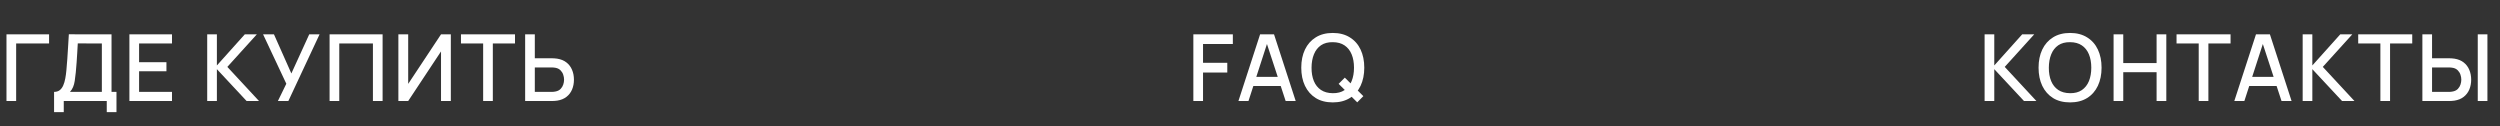
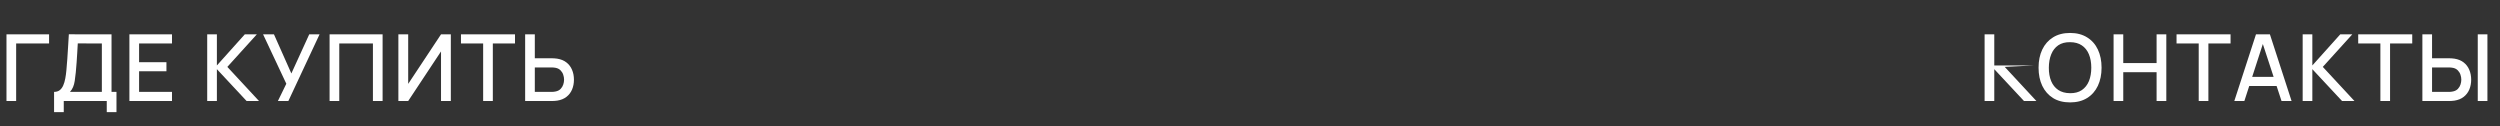
<svg xmlns="http://www.w3.org/2000/svg" width="297" height="15" viewBox="0 0 297 15" fill="none">
  <rect x="0" y="0" width="297" height="15" fill="#333333" stroke="none" />
  <path d="M0.77 12V4.08H5.83V5.163H1.919V12H0.77ZM6.424 13.32V10.916C6.695 10.916 6.919 10.849 7.095 10.713C7.271 10.574 7.41 10.385 7.513 10.146C7.619 9.905 7.7 9.63 7.755 9.322C7.814 9.014 7.858 8.689 7.887 8.348C7.931 7.886 7.968 7.435 7.997 6.995C8.03 6.551 8.059 6.093 8.085 5.62C8.114 5.147 8.146 4.632 8.179 4.074L13.25 4.08V10.916H13.838V13.32H12.683V12H7.574V13.32H6.424ZM8.311 10.916H12.1V5.163L9.24 5.158C9.214 5.561 9.192 5.944 9.174 6.308C9.156 6.67 9.132 7.037 9.103 7.407C9.077 7.774 9.044 8.168 9.004 8.59C8.963 8.993 8.921 9.336 8.877 9.618C8.833 9.897 8.767 10.139 8.679 10.345C8.595 10.55 8.472 10.741 8.311 10.916ZM15.373 12V4.08H20.433V5.163H16.523V7.386H19.773V8.469H16.523V10.916H20.433V12H15.373ZM24.616 12V4.08H25.766V7.776L29.082 4.08H30.512L27.009 7.947L30.771 12H29.297L25.766 8.216V12H24.616ZM33.014 12L34.015 9.948L31.254 4.08H32.546L34.614 8.727L36.737 4.08H37.964L34.257 12H33.014ZM39.155 12V4.08H45.453V12H44.303V5.163H40.305V12H39.155ZM53.559 12H52.393V6.109L48.493 12H47.327V4.08H48.493V9.965L52.393 4.08H53.559V12ZM57.398 12V5.163H54.764V4.08H61.182V5.163H58.548V12H57.398ZM62.387 12V4.08H63.536V6.923H65.588C65.661 6.923 65.755 6.927 65.868 6.934C65.986 6.938 66.094 6.949 66.193 6.968C66.633 7.037 66.999 7.188 67.293 7.418C67.59 7.649 67.812 7.941 67.958 8.293C68.109 8.645 68.184 9.036 68.184 9.464C68.184 9.89 68.111 10.278 67.964 10.63C67.817 10.982 67.595 11.274 67.298 11.505C67.005 11.736 66.636 11.886 66.193 11.956C66.094 11.971 65.987 11.982 65.874 11.989C65.76 11.996 65.665 12 65.588 12H62.387ZM63.536 10.916H65.544C65.614 10.916 65.692 10.913 65.78 10.905C65.872 10.898 65.958 10.883 66.039 10.861C66.277 10.806 66.466 10.706 66.605 10.559C66.748 10.409 66.851 10.238 66.913 10.047C66.979 9.853 67.012 9.659 67.012 9.464C67.012 9.27 66.979 9.076 66.913 8.882C66.851 8.687 66.748 8.517 66.605 8.37C66.466 8.22 66.277 8.117 66.039 8.062C65.958 8.04 65.872 8.027 65.78 8.024C65.692 8.016 65.614 8.012 65.544 8.012H63.536V10.916Z" fill="white" />
-   <path d="M141.77 12V4.08H146.462V5.229H142.92V7.463H145.802V8.617H142.92V12H141.77ZM147.125 12L149.699 4.08H151.355L153.929 12H152.735L150.365 4.773H150.662L148.319 12H147.125ZM148.462 10.213V9.134H152.598V10.213H148.462ZM161.24 12.159L159.029 9.96L159.766 9.223L161.966 11.422L161.24 12.159ZM158.336 12.165C157.544 12.165 156.869 11.993 156.312 11.648C155.755 11.3 155.328 10.816 155.031 10.196C154.737 9.576 154.591 8.858 154.591 8.04C154.591 7.222 154.737 6.504 155.031 5.884C155.328 5.264 155.755 4.782 156.312 4.438C156.869 4.089 157.544 3.915 158.336 3.915C159.124 3.915 159.797 4.089 160.355 4.438C160.916 4.782 161.343 5.264 161.636 5.884C161.929 6.504 162.076 7.222 162.076 8.04C162.076 8.858 161.929 9.576 161.636 10.196C161.343 10.816 160.916 11.3 160.355 11.648C159.797 11.993 159.124 12.165 158.336 12.165ZM158.336 11.07C158.897 11.078 159.363 10.955 159.733 10.702C160.107 10.445 160.388 10.09 160.575 9.635C160.762 9.177 160.855 8.645 160.855 8.04C160.855 7.435 160.762 6.907 160.575 6.456C160.388 6.001 160.107 5.647 159.733 5.394C159.363 5.141 158.897 5.013 158.336 5.01C157.775 5.002 157.308 5.125 156.934 5.378C156.563 5.631 156.285 5.987 156.098 6.445C155.911 6.903 155.815 7.435 155.812 8.04C155.808 8.645 155.9 9.175 156.087 9.63C156.274 10.081 156.554 10.432 156.928 10.685C157.306 10.938 157.775 11.067 158.336 11.07Z" fill="white" />
-   <path d="M235.77 12V4.08H236.92V7.776L240.236 4.08H241.666L238.163 7.947L241.925 12H240.451L236.92 8.216V12H235.77ZM245.926 12.165C245.134 12.165 244.459 11.993 243.902 11.648C243.345 11.3 242.918 10.816 242.621 10.196C242.327 9.576 242.181 8.858 242.181 8.04C242.181 7.222 242.327 6.504 242.621 5.884C242.918 5.264 243.345 4.782 243.902 4.438C244.459 4.089 245.134 3.915 245.926 3.915C246.714 3.915 247.387 4.089 247.945 4.438C248.506 4.782 248.933 5.264 249.226 5.884C249.519 6.504 249.666 7.222 249.666 8.04C249.666 8.858 249.519 9.576 249.226 10.196C248.933 10.816 248.506 11.3 247.945 11.648C247.387 11.993 246.714 12.165 245.926 12.165ZM245.926 11.07C246.487 11.078 246.953 10.955 247.323 10.702C247.697 10.445 247.978 10.09 248.165 9.635C248.352 9.177 248.445 8.645 248.445 8.04C248.445 7.435 248.352 6.907 248.165 6.456C247.978 6.001 247.697 5.647 247.323 5.394C246.953 5.141 246.487 5.013 245.926 5.01C245.365 5.002 244.898 5.125 244.524 5.378C244.153 5.631 243.875 5.987 243.688 6.445C243.501 6.903 243.405 7.435 243.402 8.04C243.398 8.645 243.49 9.175 243.677 9.63C243.864 10.081 244.144 10.432 244.518 10.685C244.896 10.938 245.365 11.067 245.926 11.07ZM251.093 12V4.08H252.243V7.495H256.203V4.08H257.358V12H256.203V8.579H252.243V12H251.093ZM261.207 12V5.163H258.573V4.08H264.991V5.163H262.357V12H261.207ZM265.436 12L268.01 4.08H269.666L272.24 12H271.046L268.676 4.773H268.973L266.63 12H265.436ZM266.773 10.213V9.134H270.909V10.213H266.773ZM273.557 12V4.08H274.706V7.776L278.023 4.08H279.453L275.949 7.947L279.711 12H278.237L274.706 8.216V12H273.557ZM282.79 12V5.163H280.155V4.08H286.574V5.163H283.939V12H282.79ZM287.779 12V4.08H288.928V6.923H290.98C291.053 6.923 291.146 6.927 291.26 6.934C291.377 6.938 291.486 6.949 291.585 6.968C292.025 7.037 292.391 7.188 292.685 7.418C292.982 7.649 293.203 7.941 293.35 8.293C293.5 8.645 293.576 9.036 293.576 9.464C293.576 9.89 293.502 10.278 293.356 10.63C293.209 10.982 292.987 11.274 292.69 11.505C292.397 11.736 292.028 11.886 291.585 11.956C291.486 11.971 291.379 11.982 291.266 11.989C291.152 11.996 291.057 12 290.98 12H287.779ZM288.928 10.916H290.936C291.005 10.916 291.084 10.913 291.172 10.905C291.264 10.898 291.35 10.883 291.431 10.861C291.669 10.806 291.858 10.706 291.997 10.559C292.14 10.409 292.243 10.238 292.305 10.047C292.371 9.853 292.404 9.659 292.404 9.464C292.404 9.27 292.371 9.076 292.305 8.882C292.243 8.687 292.14 8.517 291.997 8.37C291.858 8.22 291.669 8.117 291.431 8.062C291.35 8.04 291.264 8.027 291.172 8.024C291.084 8.016 291.005 8.012 290.936 8.012H288.928V10.916ZM294.357 12V4.08H295.506V12H294.357Z" fill="white" />
+   <path d="M235.77 12V4.08H236.92V7.776H241.666L238.163 7.947L241.925 12H240.451L236.92 8.216V12H235.77ZM245.926 12.165C245.134 12.165 244.459 11.993 243.902 11.648C243.345 11.3 242.918 10.816 242.621 10.196C242.327 9.576 242.181 8.858 242.181 8.04C242.181 7.222 242.327 6.504 242.621 5.884C242.918 5.264 243.345 4.782 243.902 4.438C244.459 4.089 245.134 3.915 245.926 3.915C246.714 3.915 247.387 4.089 247.945 4.438C248.506 4.782 248.933 5.264 249.226 5.884C249.519 6.504 249.666 7.222 249.666 8.04C249.666 8.858 249.519 9.576 249.226 10.196C248.933 10.816 248.506 11.3 247.945 11.648C247.387 11.993 246.714 12.165 245.926 12.165ZM245.926 11.07C246.487 11.078 246.953 10.955 247.323 10.702C247.697 10.445 247.978 10.09 248.165 9.635C248.352 9.177 248.445 8.645 248.445 8.04C248.445 7.435 248.352 6.907 248.165 6.456C247.978 6.001 247.697 5.647 247.323 5.394C246.953 5.141 246.487 5.013 245.926 5.01C245.365 5.002 244.898 5.125 244.524 5.378C244.153 5.631 243.875 5.987 243.688 6.445C243.501 6.903 243.405 7.435 243.402 8.04C243.398 8.645 243.49 9.175 243.677 9.63C243.864 10.081 244.144 10.432 244.518 10.685C244.896 10.938 245.365 11.067 245.926 11.07ZM251.093 12V4.08H252.243V7.495H256.203V4.08H257.358V12H256.203V8.579H252.243V12H251.093ZM261.207 12V5.163H258.573V4.08H264.991V5.163H262.357V12H261.207ZM265.436 12L268.01 4.08H269.666L272.24 12H271.046L268.676 4.773H268.973L266.63 12H265.436ZM266.773 10.213V9.134H270.909V10.213H266.773ZM273.557 12V4.08H274.706V7.776L278.023 4.08H279.453L275.949 7.947L279.711 12H278.237L274.706 8.216V12H273.557ZM282.79 12V5.163H280.155V4.08H286.574V5.163H283.939V12H282.79ZM287.779 12V4.08H288.928V6.923H290.98C291.053 6.923 291.146 6.927 291.26 6.934C291.377 6.938 291.486 6.949 291.585 6.968C292.025 7.037 292.391 7.188 292.685 7.418C292.982 7.649 293.203 7.941 293.35 8.293C293.5 8.645 293.576 9.036 293.576 9.464C293.576 9.89 293.502 10.278 293.356 10.63C293.209 10.982 292.987 11.274 292.69 11.505C292.397 11.736 292.028 11.886 291.585 11.956C291.486 11.971 291.379 11.982 291.266 11.989C291.152 11.996 291.057 12 290.98 12H287.779ZM288.928 10.916H290.936C291.005 10.916 291.084 10.913 291.172 10.905C291.264 10.898 291.35 10.883 291.431 10.861C291.669 10.806 291.858 10.706 291.997 10.559C292.14 10.409 292.243 10.238 292.305 10.047C292.371 9.853 292.404 9.659 292.404 9.464C292.404 9.27 292.371 9.076 292.305 8.882C292.243 8.687 292.14 8.517 291.997 8.37C291.858 8.22 291.669 8.117 291.431 8.062C291.35 8.04 291.264 8.027 291.172 8.024C291.084 8.016 291.005 8.012 290.936 8.012H288.928V10.916ZM294.357 12V4.08H295.506V12H294.357Z" fill="white" />
</svg>